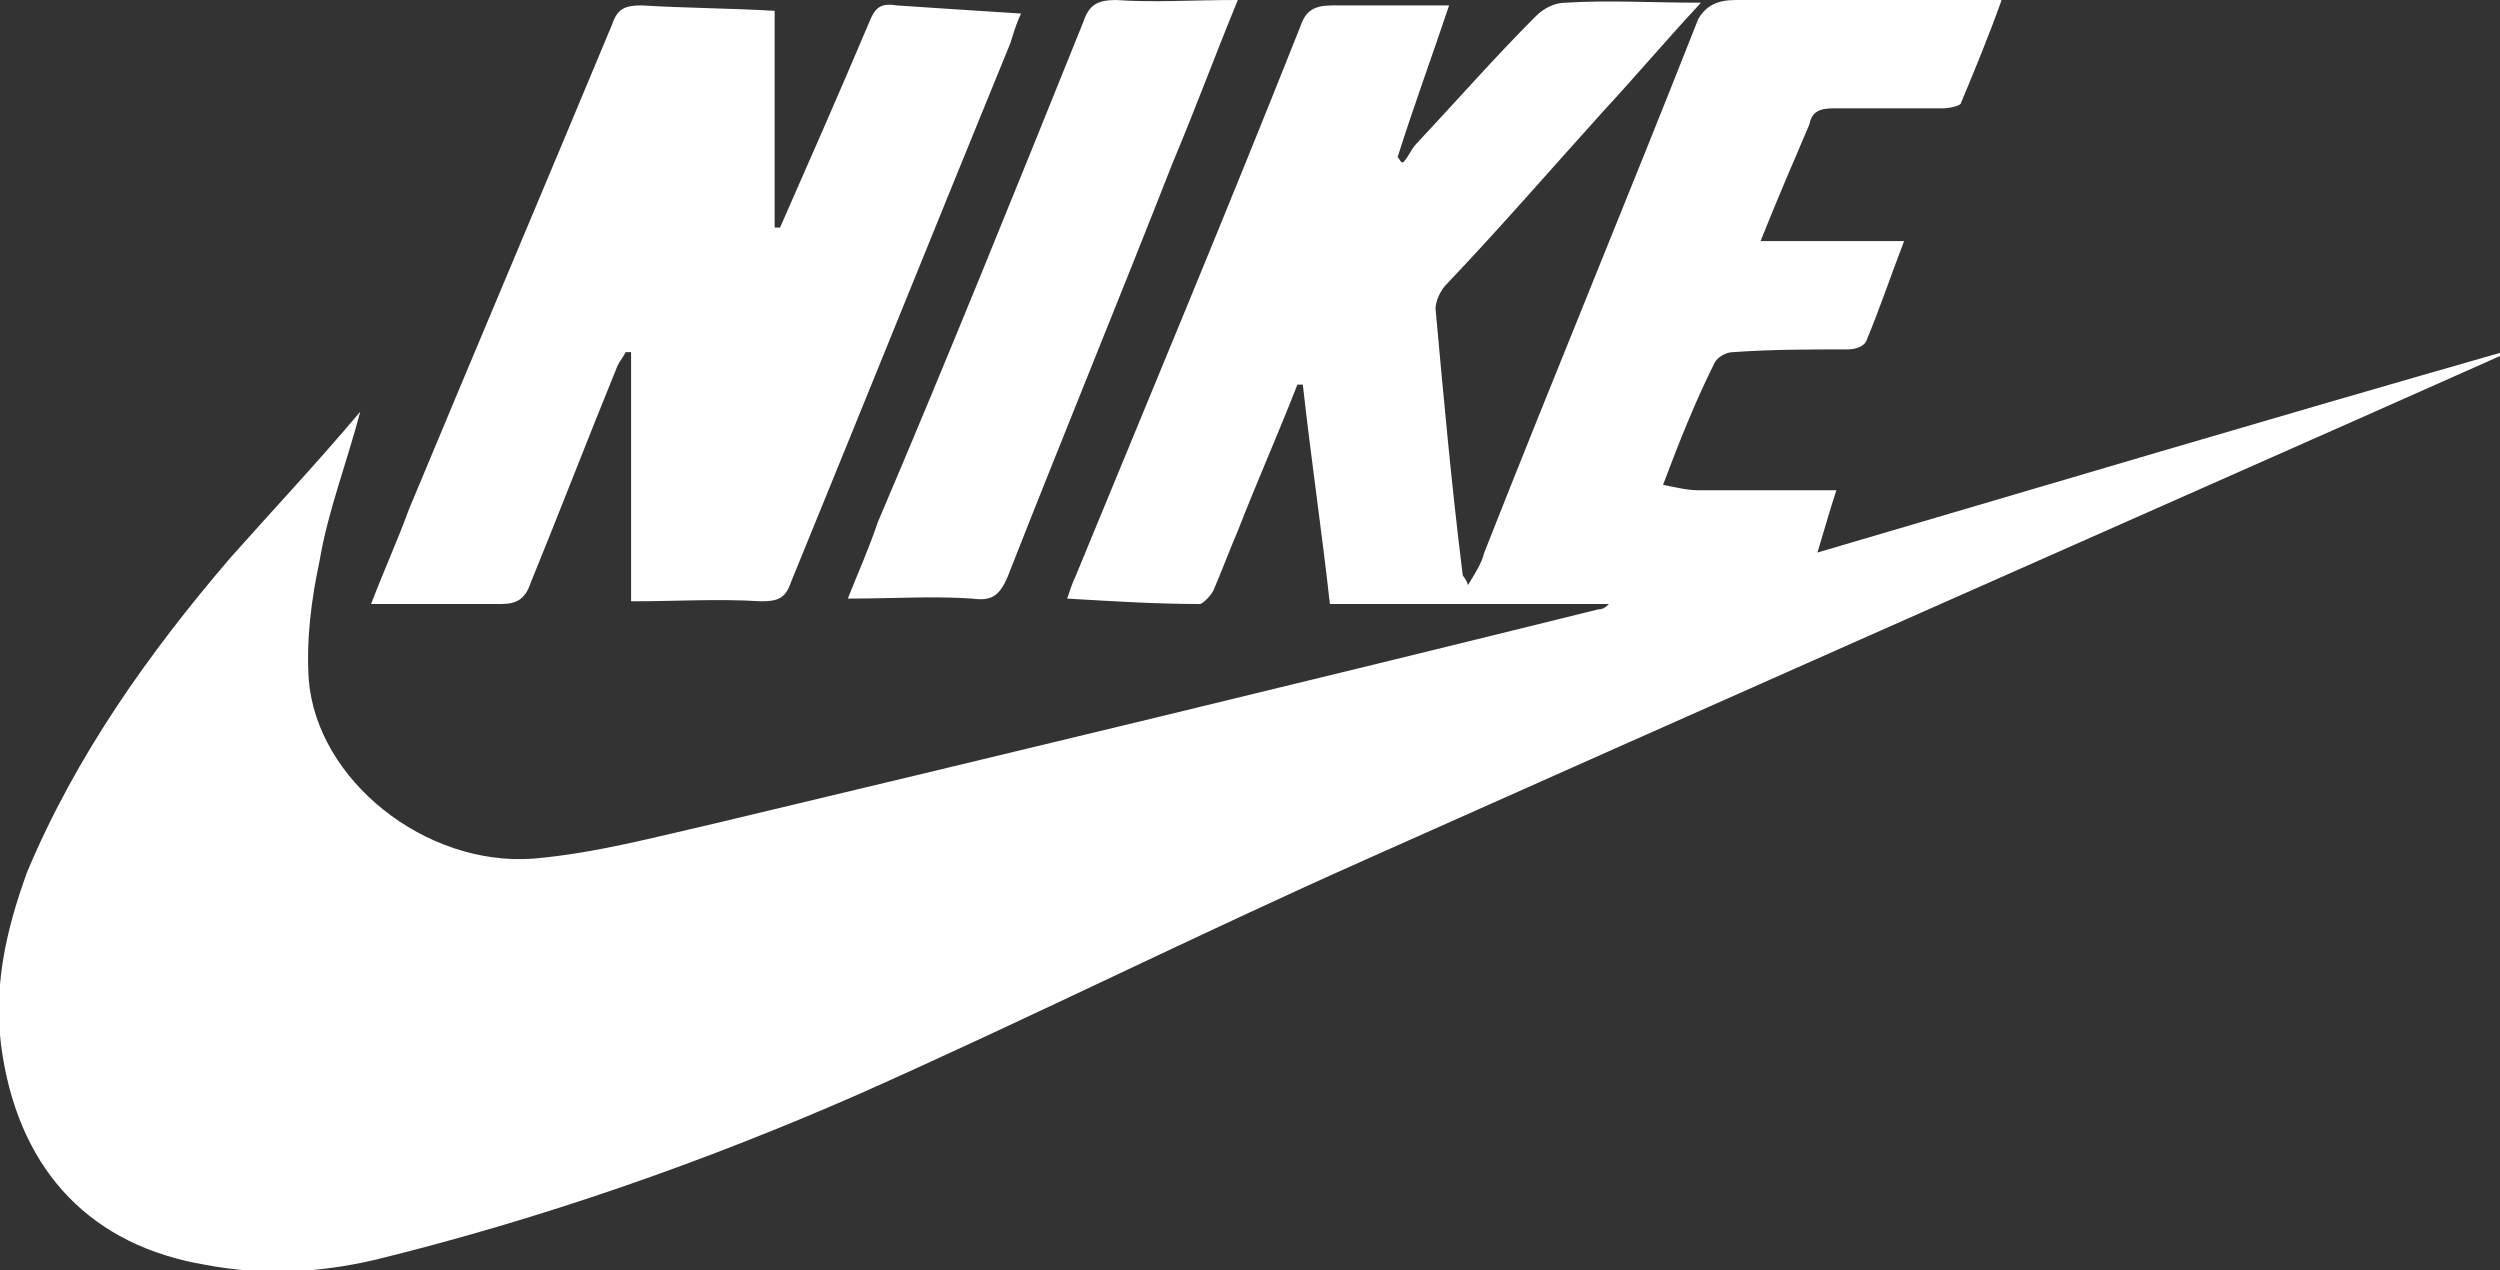
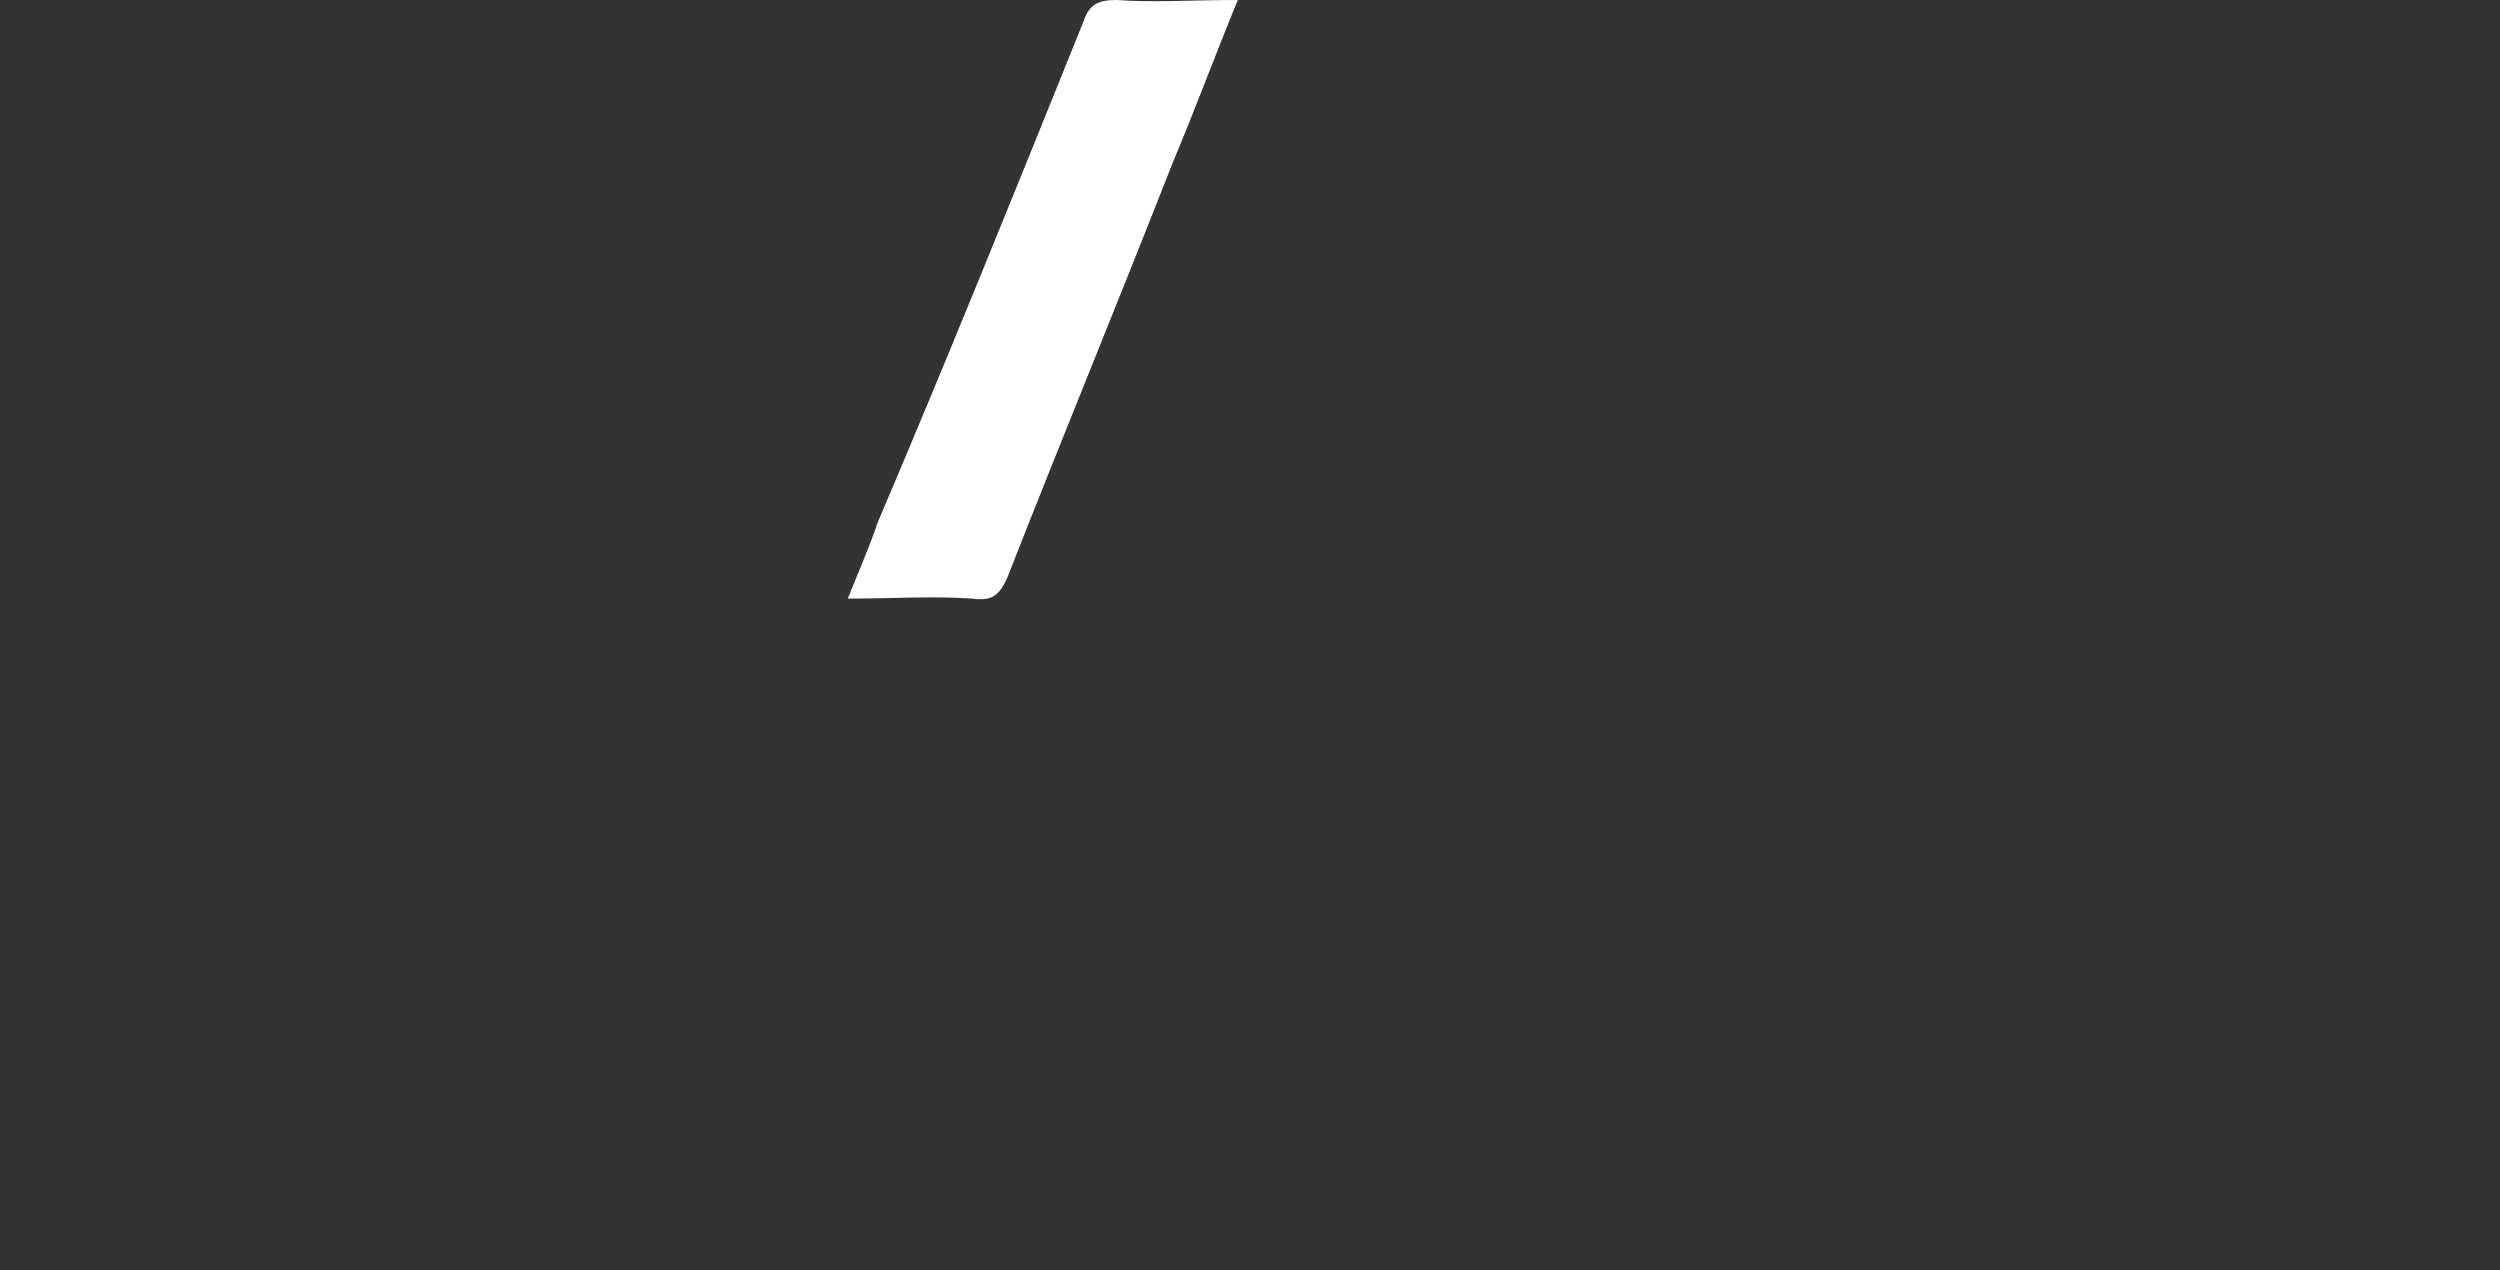
<svg xmlns="http://www.w3.org/2000/svg" version="1.1" id="Layer_1" x="0px" y="0px" viewBox="0 0 92.3 46.9" enable-background="new 0 0 92.3 46.9" xml:space="preserve" fill="white">
  <rect x="0" y="0" width="92.3" height="46.9" fill="#333333" stroke="none" />
  <g>
-     <path d="M13.3,15.2c-0.5,1.9-1.2,3.7-1.5,5.5c-0.3,1.4-0.5,2.9-0.4,4.4c0.3,3.7,4.3,6.9,8.3,6.6c2.3-0.2,4.5-0.8,6.7-1.3   c10.9-2.6,21.7-5.2,32.6-7.9c0.2,0,0.3-0.1,0.4-0.2c-3.4,0-6.8,0-10.3,0c-0.3-2.7-0.7-5.4-1-8.1c-0.1,0-0.1,0-0.2,0   c-0.7,1.8-1.5,3.6-2.2,5.4c-0.3,0.7-0.6,1.5-0.9,2.2c-0.1,0.2-0.4,0.5-0.5,0.5c-1.6,0-3.2-0.1-4.9-0.2c0.1-0.3,0.2-0.6,0.3-0.8   C42.5,14.5,45.3,7.8,48,1c0.2-0.6,0.5-0.8,1.2-0.8c1.4,0,2.8,0,4.3,0c-0.6,1.8-1.3,3.7-1.9,5.6C51.7,5.9,51.7,6,51.8,6   c0.2-0.2,0.3-0.5,0.5-0.7c1.5-1.6,2.9-3.2,4.4-4.7c0.3-0.3,0.7-0.5,1.1-0.5c1.6-0.1,3.2,0,5,0c-1.3,1.4-2.4,2.7-3.6,4   c-1.9,2.1-3.8,4.3-5.8,6.4c-0.2,0.2-0.4,0.6-0.4,0.9c0.3,3.3,0.6,6.6,1,9.8c0,0.1,0.1,0.1,0.2,0.4c0.3-0.5,0.5-0.8,0.6-1.2   c2.6-6.6,5.3-13.1,7.9-19.7C63,0.2,63.4,0,64.1,0c3.2,0,6.4,0,9.8,0c-0.5,1.4-1,2.6-1.5,3.8C72.4,3.9,72,4,71.7,4c-1.3,0-2.7,0-4,0   c-0.5,0-0.8,0.1-0.9,0.6c-0.6,1.4-1.2,2.8-1.8,4.3c1.8,0,3.5,0,5.3,0c-0.5,1.3-0.9,2.5-1.4,3.7c-0.1,0.2-0.4,0.3-0.7,0.3   c-1.4,0-2.8,0-4.2,0.1c-0.3,0-0.6,0.2-0.7,0.4c-0.7,1.4-1.3,2.9-1.9,4.5c0.5,0.1,0.9,0.2,1.3,0.2c1.7,0,3.3,0,5.1,0   c-0.2,0.6-0.4,1.3-0.7,2.3c8.5-2.5,16.9-5,25.3-7.4c0,0,0,0.1,0,0.1c-1.8,0.8-3.6,1.6-5.4,2.4c-12.2,5.4-24.4,10.8-36.5,16.2   c-6.3,2.8-12.5,5.9-18.8,8.7c-5.7,2.5-11.7,4.6-17.8,6.1c-2.1,0.5-4.2,0.6-6.3,0.2C3.4,46,0.8,43.3,0.1,39   c-0.4-2.4,0.1-4.6,0.9-6.8c1.8-4.3,4.5-8.1,7.5-11.6C10.1,18.8,11.7,17.1,13.3,15.2z" />
-     <path d="M28.8,8.4c1.1-2.5,2.2-5,3.3-7.6c0.2-0.5,0.4-0.7,1-0.6c1.5,0.1,3,0.2,4.6,0.3c-0.2,0.4-0.3,0.8-0.4,1.1   c-2.7,6.6-5.4,13.3-8.1,19.9c-0.2,0.6-0.5,0.7-1.1,0.7c-1.6-0.1-3.1,0-4.8,0c0-3.2,0-6.2,0-9.2c-0.1,0-0.2,0-0.2,0   c-0.1,0.2-0.2,0.3-0.3,0.5c-1.1,2.7-2.1,5.3-3.2,8c-0.2,0.6-0.5,0.8-1.1,0.8c-1.6,0-3.1,0-4.8,0c0.5-1.3,1-2.4,1.4-3.5   c2.5-6,5-11.9,7.5-17.9c0.2-0.6,0.5-0.7,1.1-0.7c1.6,0.1,3.2,0.1,4.9,0.2c0,2.7,0,5.4,0,8C28.6,8.4,28.7,8.4,28.8,8.4z" />
    <path d="M45.7,0c-0.9,2.2-1.6,4.1-2.4,6c-2,5.1-4.1,10.2-6.1,15.3c-0.3,0.7-0.6,0.9-1.3,0.8c-1.5-0.1-2.9,0-4.6,0   c0.4-1,0.8-1.9,1.1-2.8C35,13.2,37.5,7,40,0.8C40.2,0.2,40.5,0,41.2,0C42.6,0.1,44,0,45.7,0z" />
  </g>
</svg>